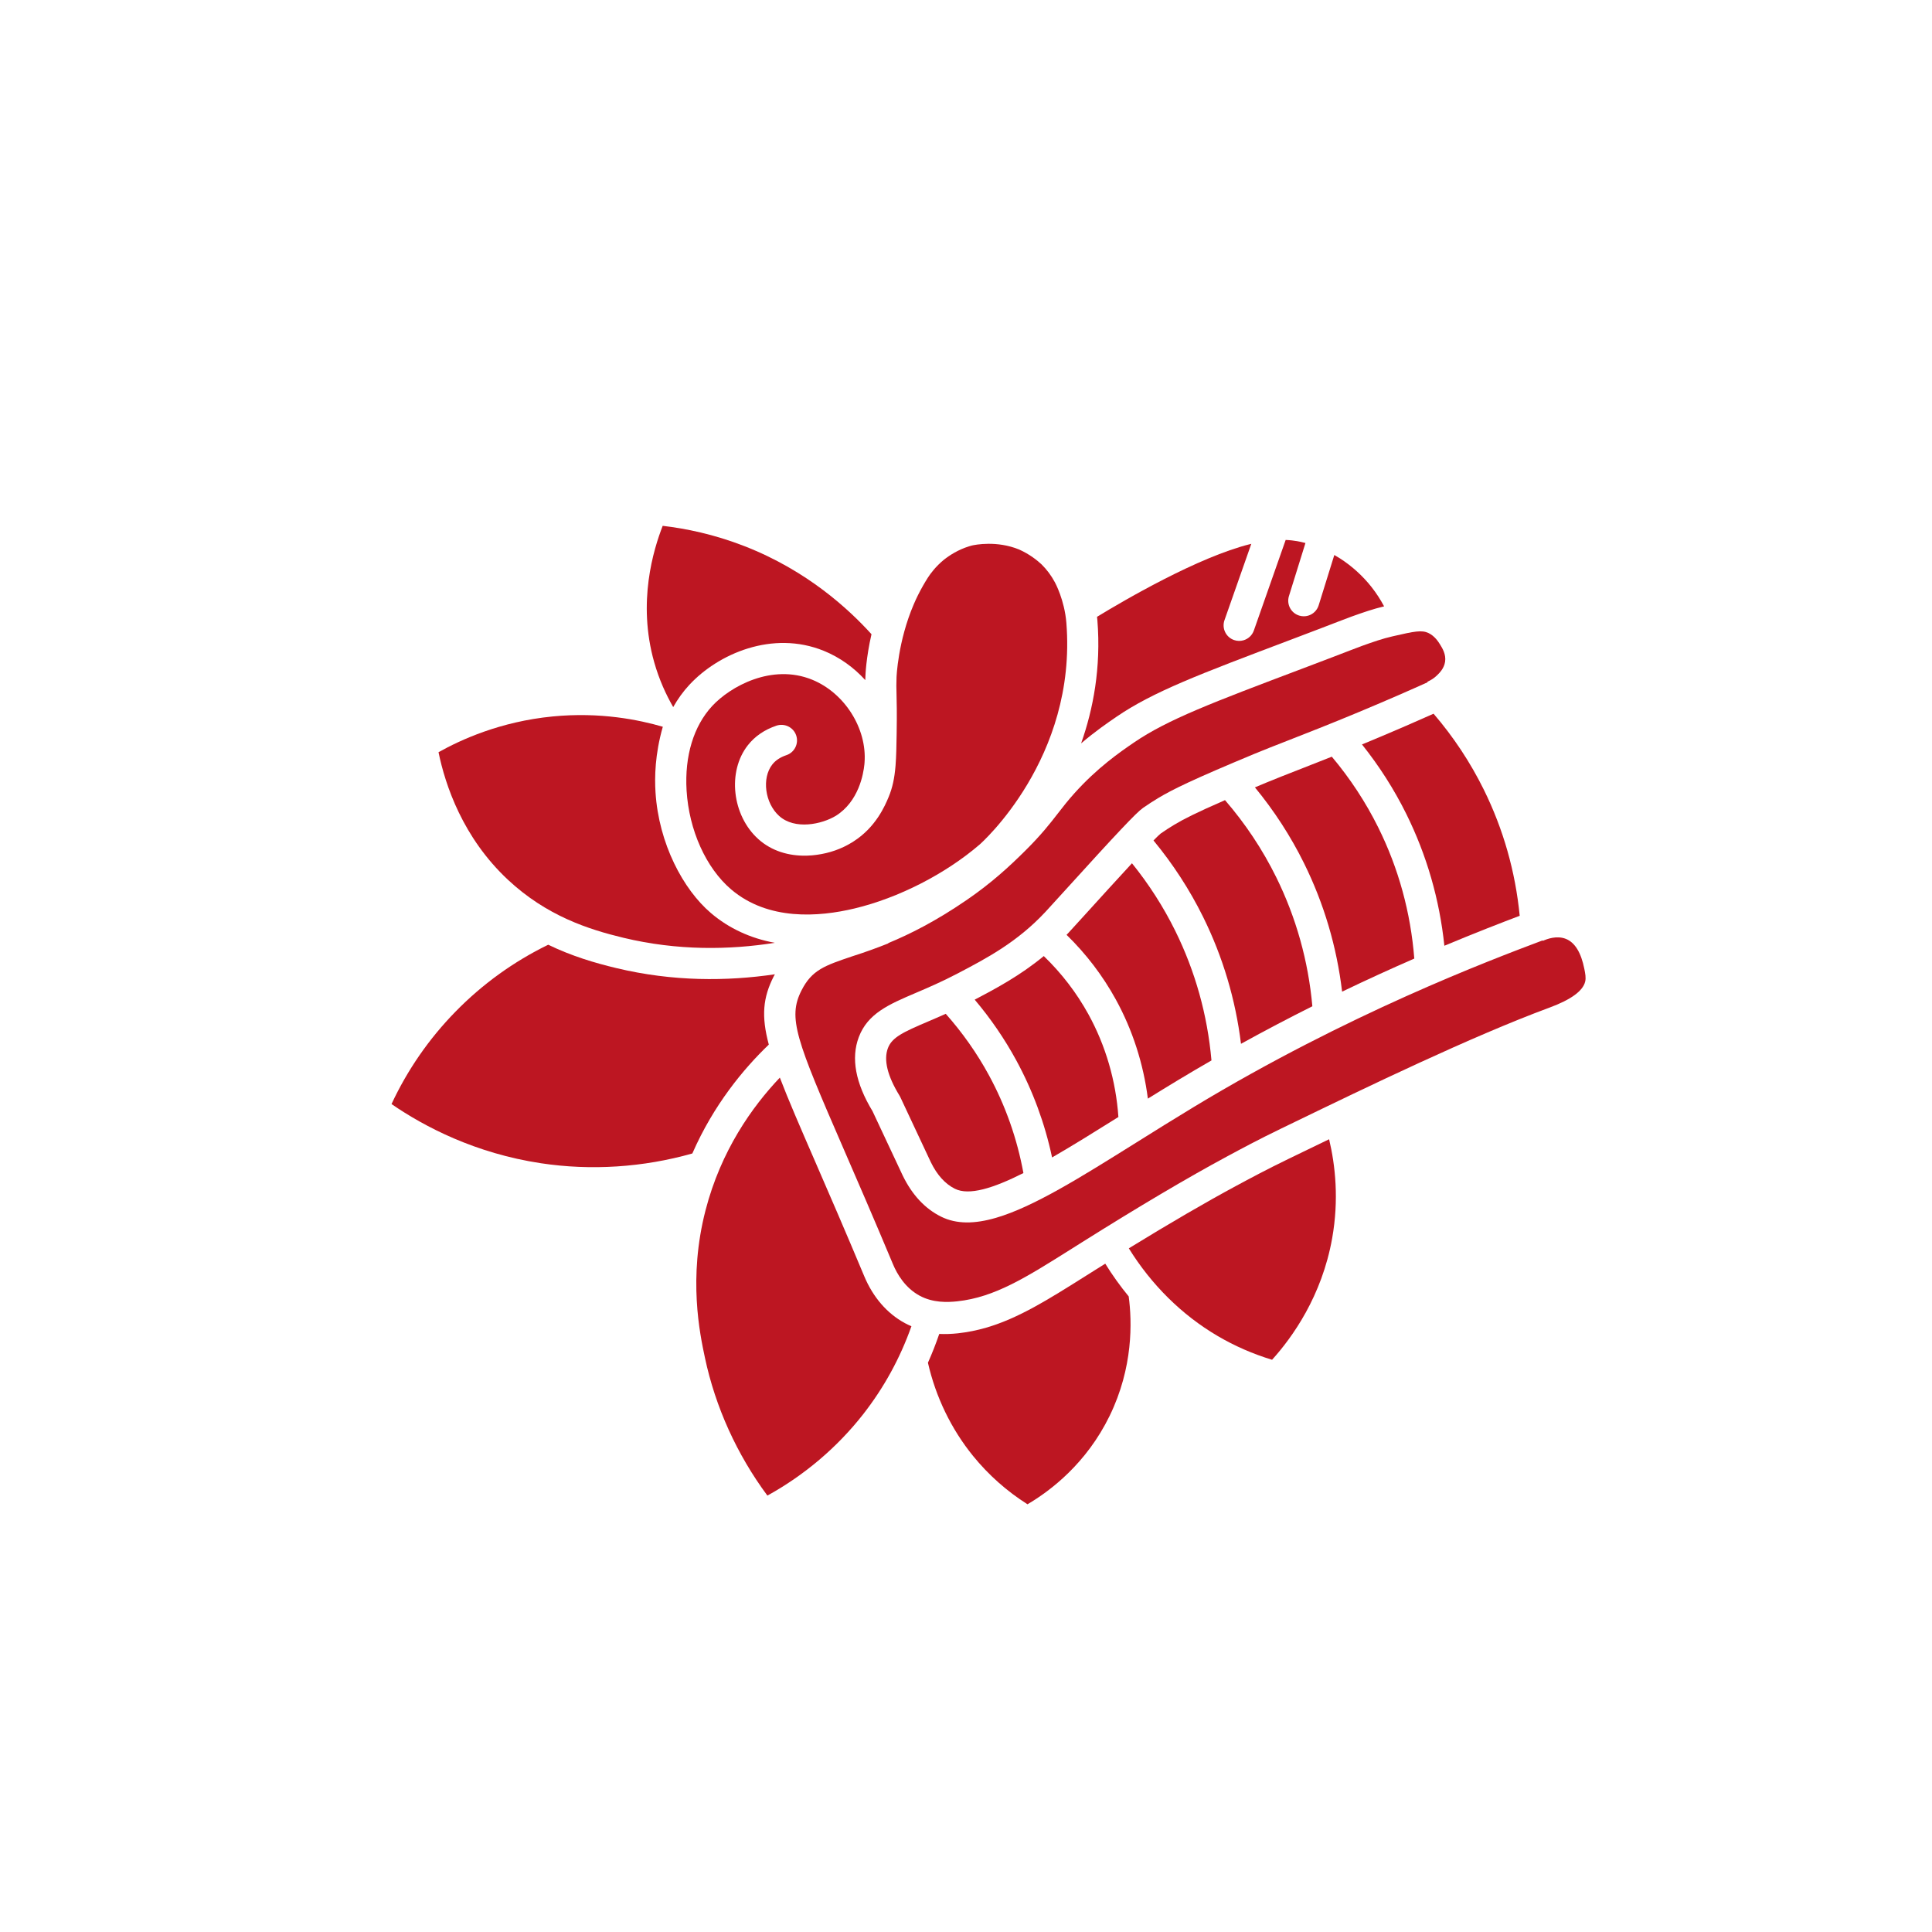
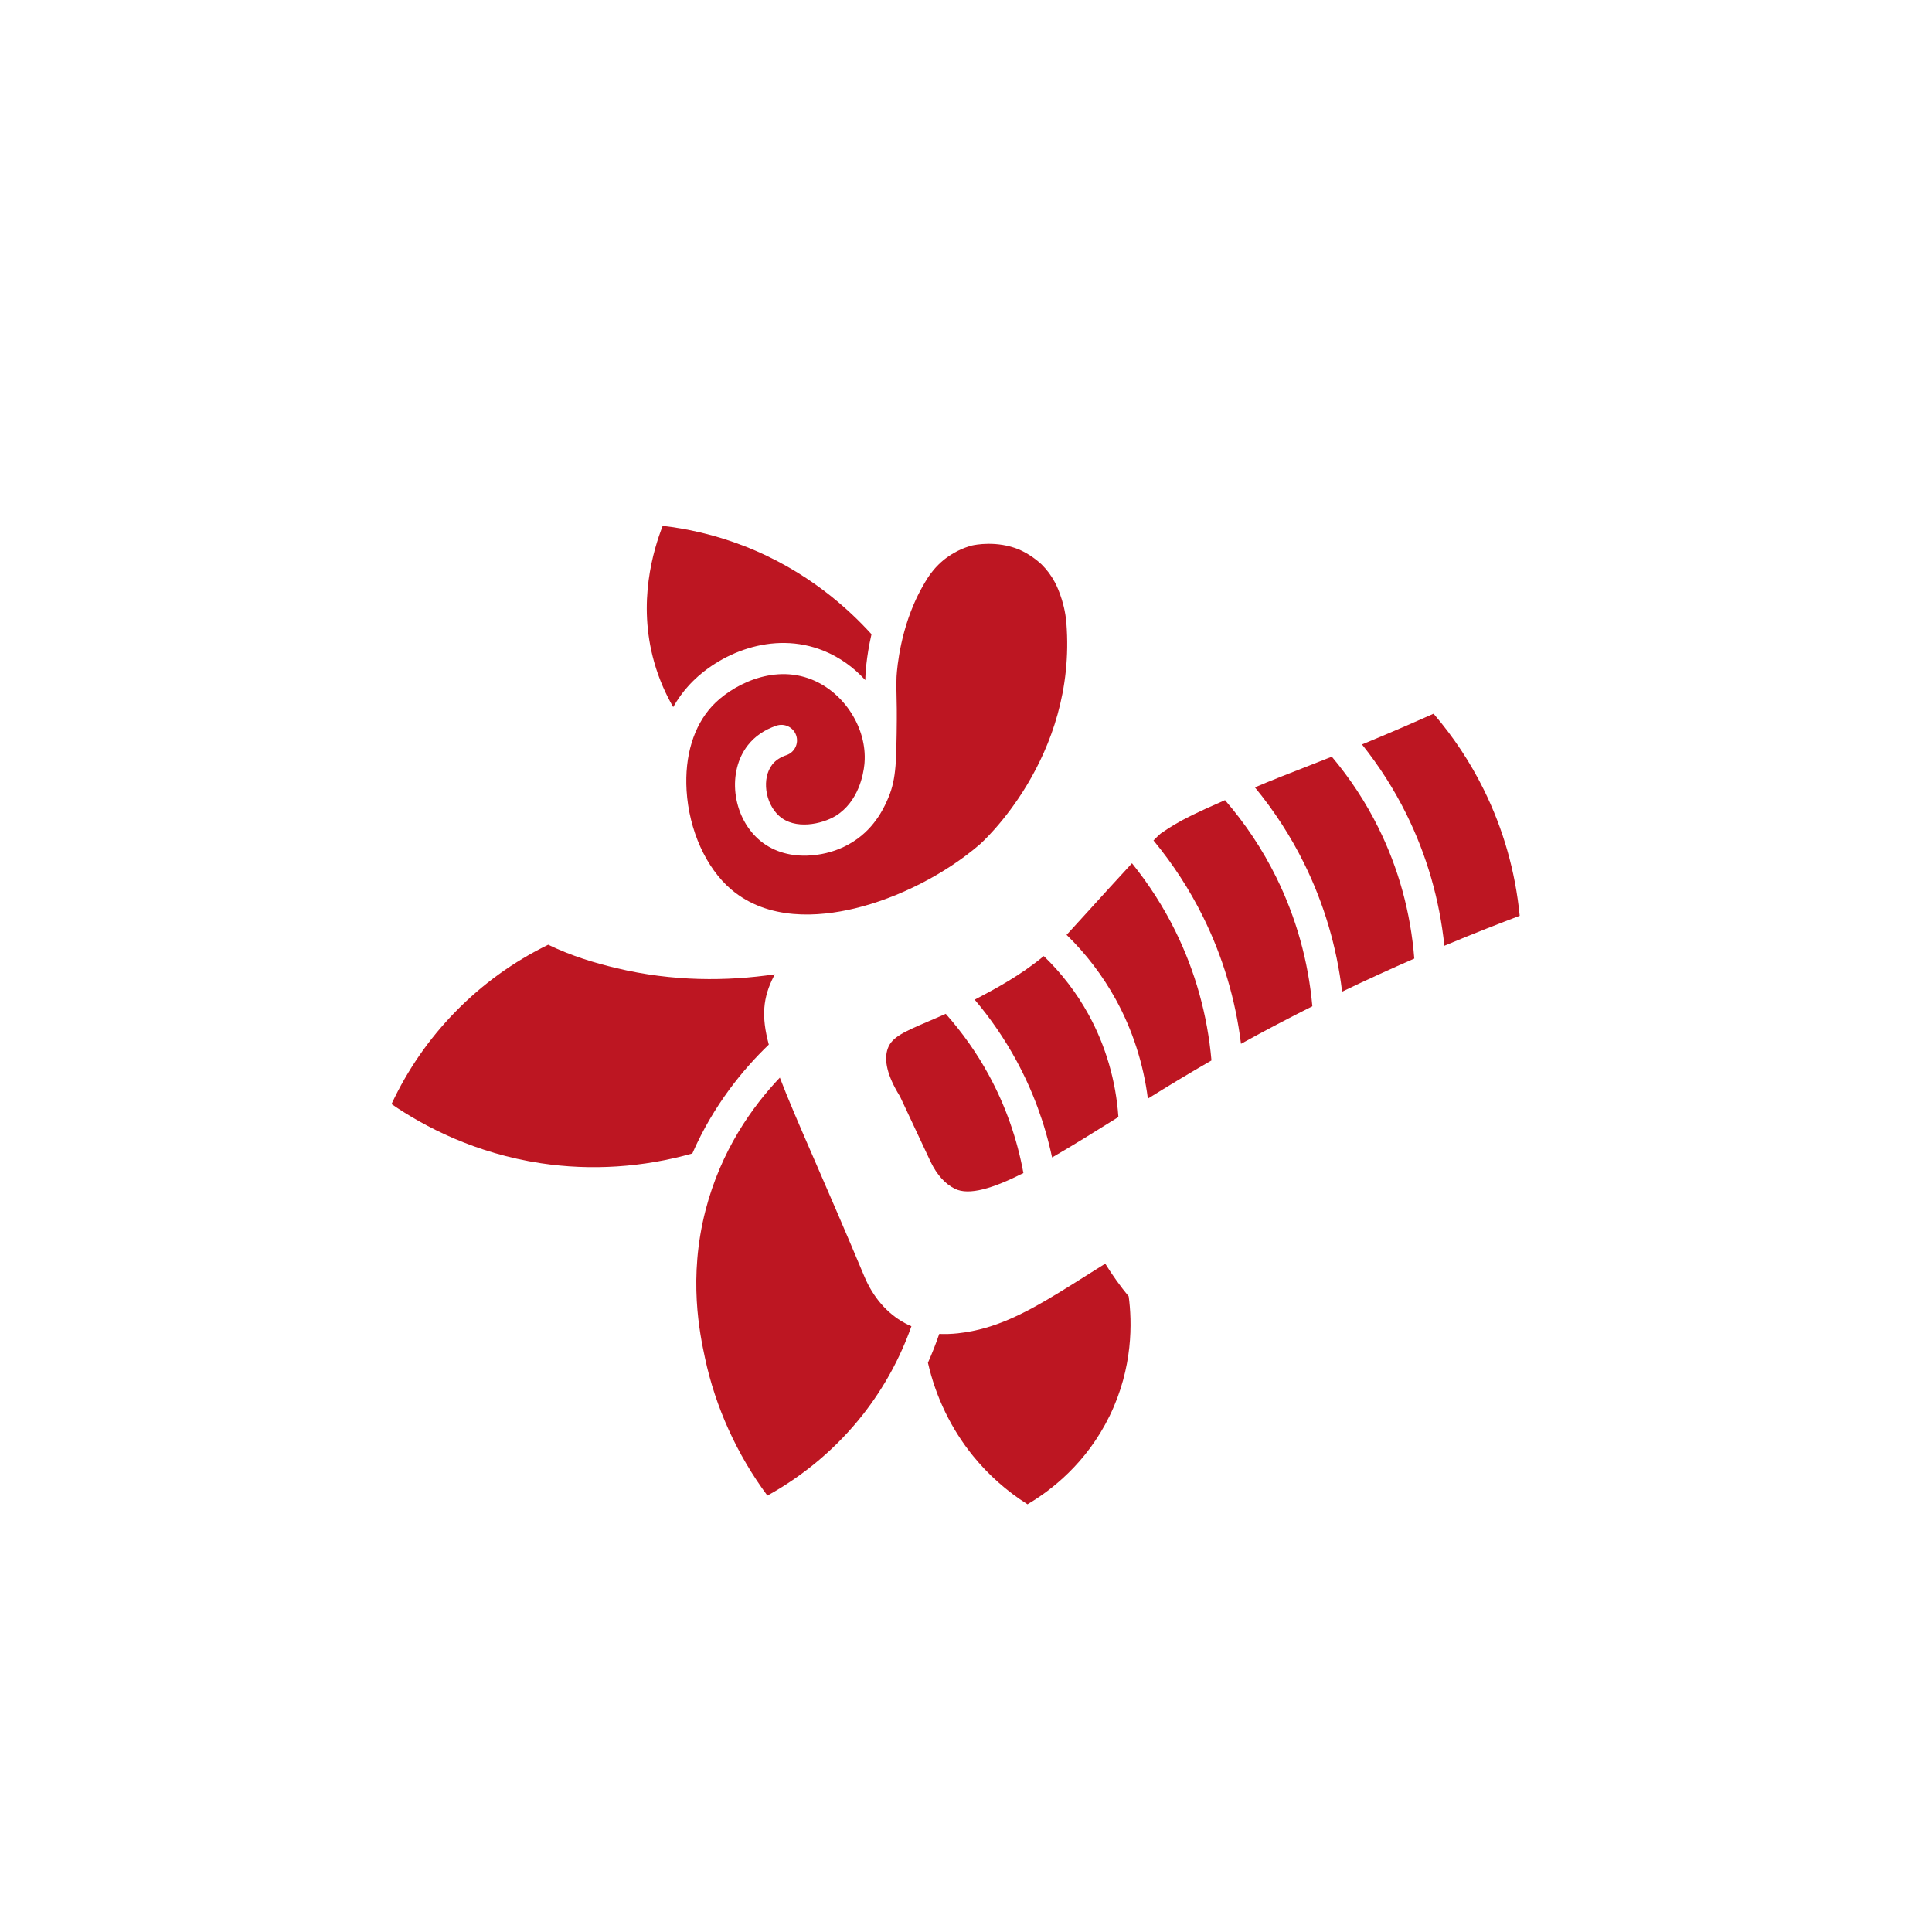
<svg xmlns="http://www.w3.org/2000/svg" id="Capa_1" data-name="Capa 1" viewBox="0 0 4000 4000">
  <defs>
    <style>
      .cls-1 {
        fill: #bd1622;
      }
    </style>
  </defs>
  <path class="cls-1" d="m1591.73,2162.72c-15.79-58.93-12.23-97.25,10.31-141.49.72-1.42,1.49-2.69,2.23-4.07-99.11,14.6-211.02,15.28-328.22-12.83-43.96-10.54-91.98-24.6-141.05-48.37-71.66,34.94-136.2,81.51-192.01,138.61-54.86,56.13-99.32,120.37-132.41,191.27,68.89,47.34,173.6,101.99,309.27,122.51,103.94,15.73,211.88,8.6,313.57-20.22,44.14-100.86,106.19-175.43,158.32-225.41Z" />
  <path class="cls-1" d="m1769.25,1880.88c91.22-21.85,188.01-71.4,259.02-132.38,2.02-1.75,201.92-178.2,179.53-459.02-3.76-47.16-23.38-83.16-23.58-83.52l-.26-.48c-7.44-13.91-16.66-26.24-27.44-36.9-8.91-8.33-24.8-21.16-46.51-30.86-46.13-18.91-91.03-9.86-97.95-8.27-1.55.41-3.06.86-4.57,1.31-.45.13-.9.27-1.35.4-22.09,6.89-39.75,18.06-52.44,28.19-16.26,13.46-26.91,27.69-32.67,36.64-6.05,9.48-13.6,22.3-20.78,36.86-2.61,5.29-5.04,10.42-8.38,18.22-33.02,76.93-35.68,150.84-35.7,151.58-.57,13-.35,21.46-.02,34.27.42,16.33.99,38.69.27,82.16-.42,25.32-.77,46.34-2.21,64.93-.01.18-.02.36-.03.53-.01.14-.03.31-.04.45-.04.5-.09.99-.13,1.49-.03.31-.06.62-.09.94-2.01,23.39-5.9,43.02-14.12,62.71-7.17,17.2-26.1,62.35-72.78,92.05-.71.46-1.38.94-2.1,1.39-.05.03-.11.06-.17.1-.06.04-.12.08-.18.12-.28.17-.59.32-.87.49-21.66,13.37-46.42,22.01-72.64,25.52-1.58.22-3.17.39-4.75.57-1.79.2-3.57.43-5.38.58-3.72.32-7.45.53-11.19.61-.25,0-.49.04-.74.04v-.04c-35.63.69-71.29-9.32-99.09-34.39-54.3-48.97-64.41-139.71-21.62-194.18,14.64-18.63,34.6-32.29,59.34-40.61,16.91-5.53,35.14,3.41,40.81,20.29,5.67,16.87-3.41,35.14-20.29,40.81-12.62,4.24-22.44,10.74-29.18,19.32-22.16,28.22-15.31,79.97,14.1,106.5,32.54,29.34,88.3,17.45,117.67-.39,46.91-29.6,56.83-85.76,58.9-106.51.1-1.18.2-2.37.3-3.6,5.29-70.55-41.28-144.24-108.61-171.6-83.33-33.89-169.36,14.07-206.87,54.56-38.41,41.48-57.23,103.53-52.98,174.72,4.91,82.2,40.29,160.75,92.33,204.99,76.41,64.95,181.07,57.28,255.42,39.41Z" />
-   <path class="cls-1" d="m1291.08,1941.66c111.76,26.8,218.69,25.21,312.98,10.34-50.38-9.38-94.85-29.86-131.98-61.42-57.58-48.94-108.2-143.83-114.92-250.26-1.96-30.98-1.24-78.64,15.14-135.64-48.55-14.14-129.03-31.01-228.08-21.34-108.97,10.64-190.68,48.54-236.31,74.01,14.03,68.33,50.33,177.02,144.02,264.38,79.6,74.22,165.56,102.27,239.16,119.93Z" />
  <path class="cls-1" d="m1789.32,2642.24c-39.66-94.8-73.71-173.14-101.07-236.09-31.7-72.95-56.21-129.36-73.67-175.07-57.44,60.48-121.94,151.26-153.81,274.55-36.35,140.57-11.76,256.16-1.26,305.52,21.74,102.2,66.26,200.31,129.3,285.32,76.56-42.18,144.69-99.96,198.18-168.29,43.19-55.17,76.65-116.39,100.02-182.33-4.68-2-9.28-4.16-13.75-6.59-36.68-19.89-65.7-53.44-83.94-97.02Z" />
-   <path class="cls-1" d="m1427.18,1417.96c59.51-64.26,172.02-113.73,278.43-70.48,33.11,13.46,62.29,34.58,85.88,60.6.06-2.5.14-5.06.26-7.82.05-1.94,1.24-37.86,12.58-87.18-46.72-51.47-132.63-131.5-262.98-182.34-63.54-24.78-121.99-36.53-169.33-42.06-18.98,48.91-52.81,157.93-17.58,282.32,10.37,36.61,24.75,67.63,39.35,92.94,9.44-16.75,20.58-32.17,33.39-46Z" />
+   <path class="cls-1" d="m1427.18,1417.96c59.51-64.26,172.02-113.73,278.43-70.48,33.11,13.46,62.29,34.58,85.88,60.6.06-2.5.14-5.06.26-7.82.05-1.94,1.24-37.86,12.58-87.18-46.72-51.47-132.63-131.5-262.98-182.34-63.54-24.78-121.99-36.53-169.33-42.06-18.98,48.91-52.81,157.93-17.58,282.32,10.37,36.61,24.75,67.63,39.35,92.94,9.44-16.75,20.58-32.17,33.39-46" />
  <path class="cls-1" d="m2968.05,1477.66c-32.82,14.68-76.46,33.75-128.69,55.54-6.66,2.78-13.12,5.45-19.51,8.09,35.56,44.55,66.31,92.61,91.53,143.47,42.49,85.68,68.98,177.47,79.04,273.31,63.82-26.69,117.05-47.27,155.97-62.04-8.97-91.52-33.88-179.26-74.3-261.12-27.88-56.47-62.81-109.25-104.04-157.25Z" />
  <path class="cls-1" d="m2268.77,2628.53l-19.81,12.47c-78.52,49.48-140.09,88.28-207.02,107.75-19.02,5.54-38.46,9.51-58.86,11.73-13.48,1.46-26.24,1.82-38.47,1.29-6.93,20.3-14.75,40.19-23.42,59.65,16.14,70.87,48.31,137.4,93.45,192.98,31.88,39.24,69.72,72.84,112.66,100.06,48.25-28.37,122.12-84.81,170.03-183,48.9-100.23,46.58-195.03,39.51-247.37-17.54-21.35-33.79-43.98-48.53-67.79-6.46,4.04-12.96,8.11-19.53,12.23Z" />
-   <path class="cls-1" d="m2311.12,1484.29c76.18-52.11,171.88-88.26,362.54-160.27l1.47-.56c51.46-19.44,79.66-30.32,96.52-36.83,13.06-5.04,20.09-7.75,26.36-9.99,24.45-8.75,45.09-15.89,67.64-21.23-7.42-13.92-15.99-27.18-25.73-39.61-18.07-23.05-40.68-43.63-65.38-59.52-4.04-2.6-8.03-4.97-11.97-7.22l-32.42,104.24c-3.34,10.73-11.76,18.47-21.79,21.39-5.86,1.71-12.28,1.77-18.55-.18-17-5.29-26.49-23.35-21.2-40.34l34.19-109.92c-7.29-1.95-13.18-3.14-17.14-3.82-6.43-1.09-14.3-2.13-23.81-2.54l-65.87,187.5c-3.58,10.2-11.78,17.46-21.43,20.27-6.23,1.81-13.07,1.77-19.66-.54-16.79-5.9-25.62-24.29-19.72-41.09l55.53-158.07c-.8.19-1.57.36-2.38.56-106.93,26.59-258.51,114.89-317.02,150.52.26,2.43.54,4.84.74,7.32,7.82,98.13-8.73,184.17-33.7,254.72,29.05-24.81,54.58-42.33,72.78-54.78Z" />
-   <path class="cls-1" d="m2667.94,2399.23c-45.2,21.86-80.95,41.11-109.67,56.57-62.06,33.42-136.25,76.62-221.17,128.73,46.69,75.46,109.8,137.89,183.47,181.23,35.4,20.84,73.37,37.44,113.11,49.5,41.99-46.42,103.1-131.67,124.42-251.54,14.26-80.16,6.54-151.06-6.34-205.03-19.38,9.35-37.94,18.34-55.4,26.79l-28.42,13.75Z" />
-   <path class="cls-1" d="m3242.03,1943.87c-19.04-7.6-39.66.33-47.66,4.08l-.46-.98c-110.42,41.62-402.74,151.86-721.61,344.52-41.62,25.15-81.15,49.88-119.39,73.8-117.15,73.29-213.54,133.59-290.99,156.13-43.83,12.75-81.6,13.42-113.63-2.51-33.17-16.49-59.84-45.08-79.26-84.97l-62.56-133.38c-35.3-58.2-44.87-109.77-28.42-153.3,18.55-49.1,62.36-67.81,117.83-91.5,25.24-10.78,53.84-23,86.75-40.26,60.5-31.74,123.03-64.55,181.98-127.68,6.77-7.25,21.14-23.09,39.32-43.13,109.68-120.91,149.14-162.68,162.42-171.89,11.26-7.82,21.16-14.24,32.1-20.8,29.52-17.69,71.49-38.29,198.7-91.25,19.03-7.92,41.8-16.82,68.17-27.12,39.51-15.43,88.67-34.65,149.23-59.91,59.53-24.84,107.71-46.08,141.22-61.2l-.46-1.07c7.29-3.12,13.81-7.41,19.38-12.74,5.26-5.04,15.05-14.42,17.22-28.61,2.33-15.25-5.69-28.15-10.49-35.86-3.26-5.24-10.8-17.35-23.89-23.6-13.83-6.6-29.21-3.56-71.63,6.22l-3.66.84c-20.02,4.6-38.54,11.03-62.5,19.62-5.92,2.12-12.56,4.69-24.88,9.44-16.94,6.53-45.28,17.48-96.88,36.96l-1.55.59c-185.84,70.19-279.12,105.42-348.87,153.14-28.16,19.27-75.22,51.47-123.87,105.8-13.08,14.61-22.79,27.12-33.06,40.36-17,21.92-34.59,44.58-68.01,77.76-32.22,31.96-69.31,66.53-122.16,102.67-63.96,43.75-117.14,70.28-161.5,88.61l.21.53c-22.6,9.04-47.31,18.04-73.85,26.49-.23.08-.47.16-.7.24-57.38,19.38-83.57,28.23-105.14,70.57-29.03,57-11.27,101.77,87.9,329.98,27.43,63.13,61.58,141.7,101.41,236.91,8.71,20.83,25.36,49.06,55.2,65.23,27.7,15.02,57.87,13.83,78.15,11.63,77.35-8.41,141.46-48.8,238.48-109.93l19.88-12.52c117.73-73.97,218.4-133.54,299.23-177.07,29.28-15.76,65.71-35.38,112.18-57.85l28.39-13.74c145.62-70.5,365.69-177.04,527.17-236.75l.68-.25c44.41-16.41,69.25-34.54,73.82-53.91,1.88-7.96.19-16.48-1.78-26.34-6.71-33.71-19.55-54.57-38.16-62Z" />
  <path class="cls-1" d="m2315.53,2312.64c-5.12-74.69-26.38-147.8-61.95-212.45-24.59-44.69-55.69-85.19-92.55-120.75-48.72,40.2-97.91,66.57-143.02,90.26,32.87,38.87,61.7,80.83,85.93,125.37,34.43,63.29,59.32,130.81,74.27,201.31,42.46-24.46,88.81-53.4,137.31-83.74Z" />
  <path class="cls-1" d="m1958.06,2098.97c-13.36,6.01-25.75,11.32-36.88,16.07-51.32,21.92-74.37,32.56-82.85,55.01-9.18,24.31-1.1,57.41,24.03,98.39l1.7,3.16,63.11,134.56c12.84,26.38,29.66,45.04,49.79,55.04,29.32,14.58,79.23-.87,141.9-32.51-13.04-71.26-37.04-139.37-71.54-202.81-24.73-45.46-54.73-87.97-89.27-126.91Z" />
  <path class="cls-1" d="m2438.97,2236.32c23.25-14.05,46.34-27.62,69.25-40.8-8.33-94.16-33.52-184.37-75.01-268.41-24.55-49.72-54.62-96.55-89.59-139.81-31.69,34.24-68.51,74.84-91.96,100.69-18.36,20.24-32.86,36.23-39.95,43.82-1.17,1.25-2.35,2.42-3.52,3.65,40.45,39.48,74.7,84.28,101.87,133.67,34.7,63.07,57.3,133.24,66.49,205.46,20.31-12.59,41.06-25.36,62.42-38.26Z" />
  <path class="cls-1" d="m2717.1,2083.35c-8.42-93.79-33.59-183.66-74.93-267.39-28.29-57.3-63.89-110.79-105.92-159.36-59.22,25.79-85.76,39.35-104.67,50.69-9.65,5.79-18.44,11.48-28.49,18.46-2.64,2.06-7.88,7.14-14.92,14.33,40.32,48.82,74.89,101.92,102.83,158.51,40.79,82.62,67.03,170.73,78.34,262.48,50.77-28.03,100.23-53.91,147.77-77.71Z" />
  <path class="cls-1" d="m2928.15,1984.66c-7.52-95.39-32.53-186.61-74.51-271.26-26-52.44-58.35-101.7-96.26-146.76-25.55,10.2-48.36,19.11-68.61,27.02-26.02,10.17-48.48,18.94-66.86,26.59-8.29,3.45-16.17,6.75-23.74,9.92,39.88,48.47,74.08,101.15,101.78,157.25,41.27,83.59,67.66,172.78,78.74,265.69,53.21-25.58,103.37-48.37,149.45-68.46Z" />
</svg>